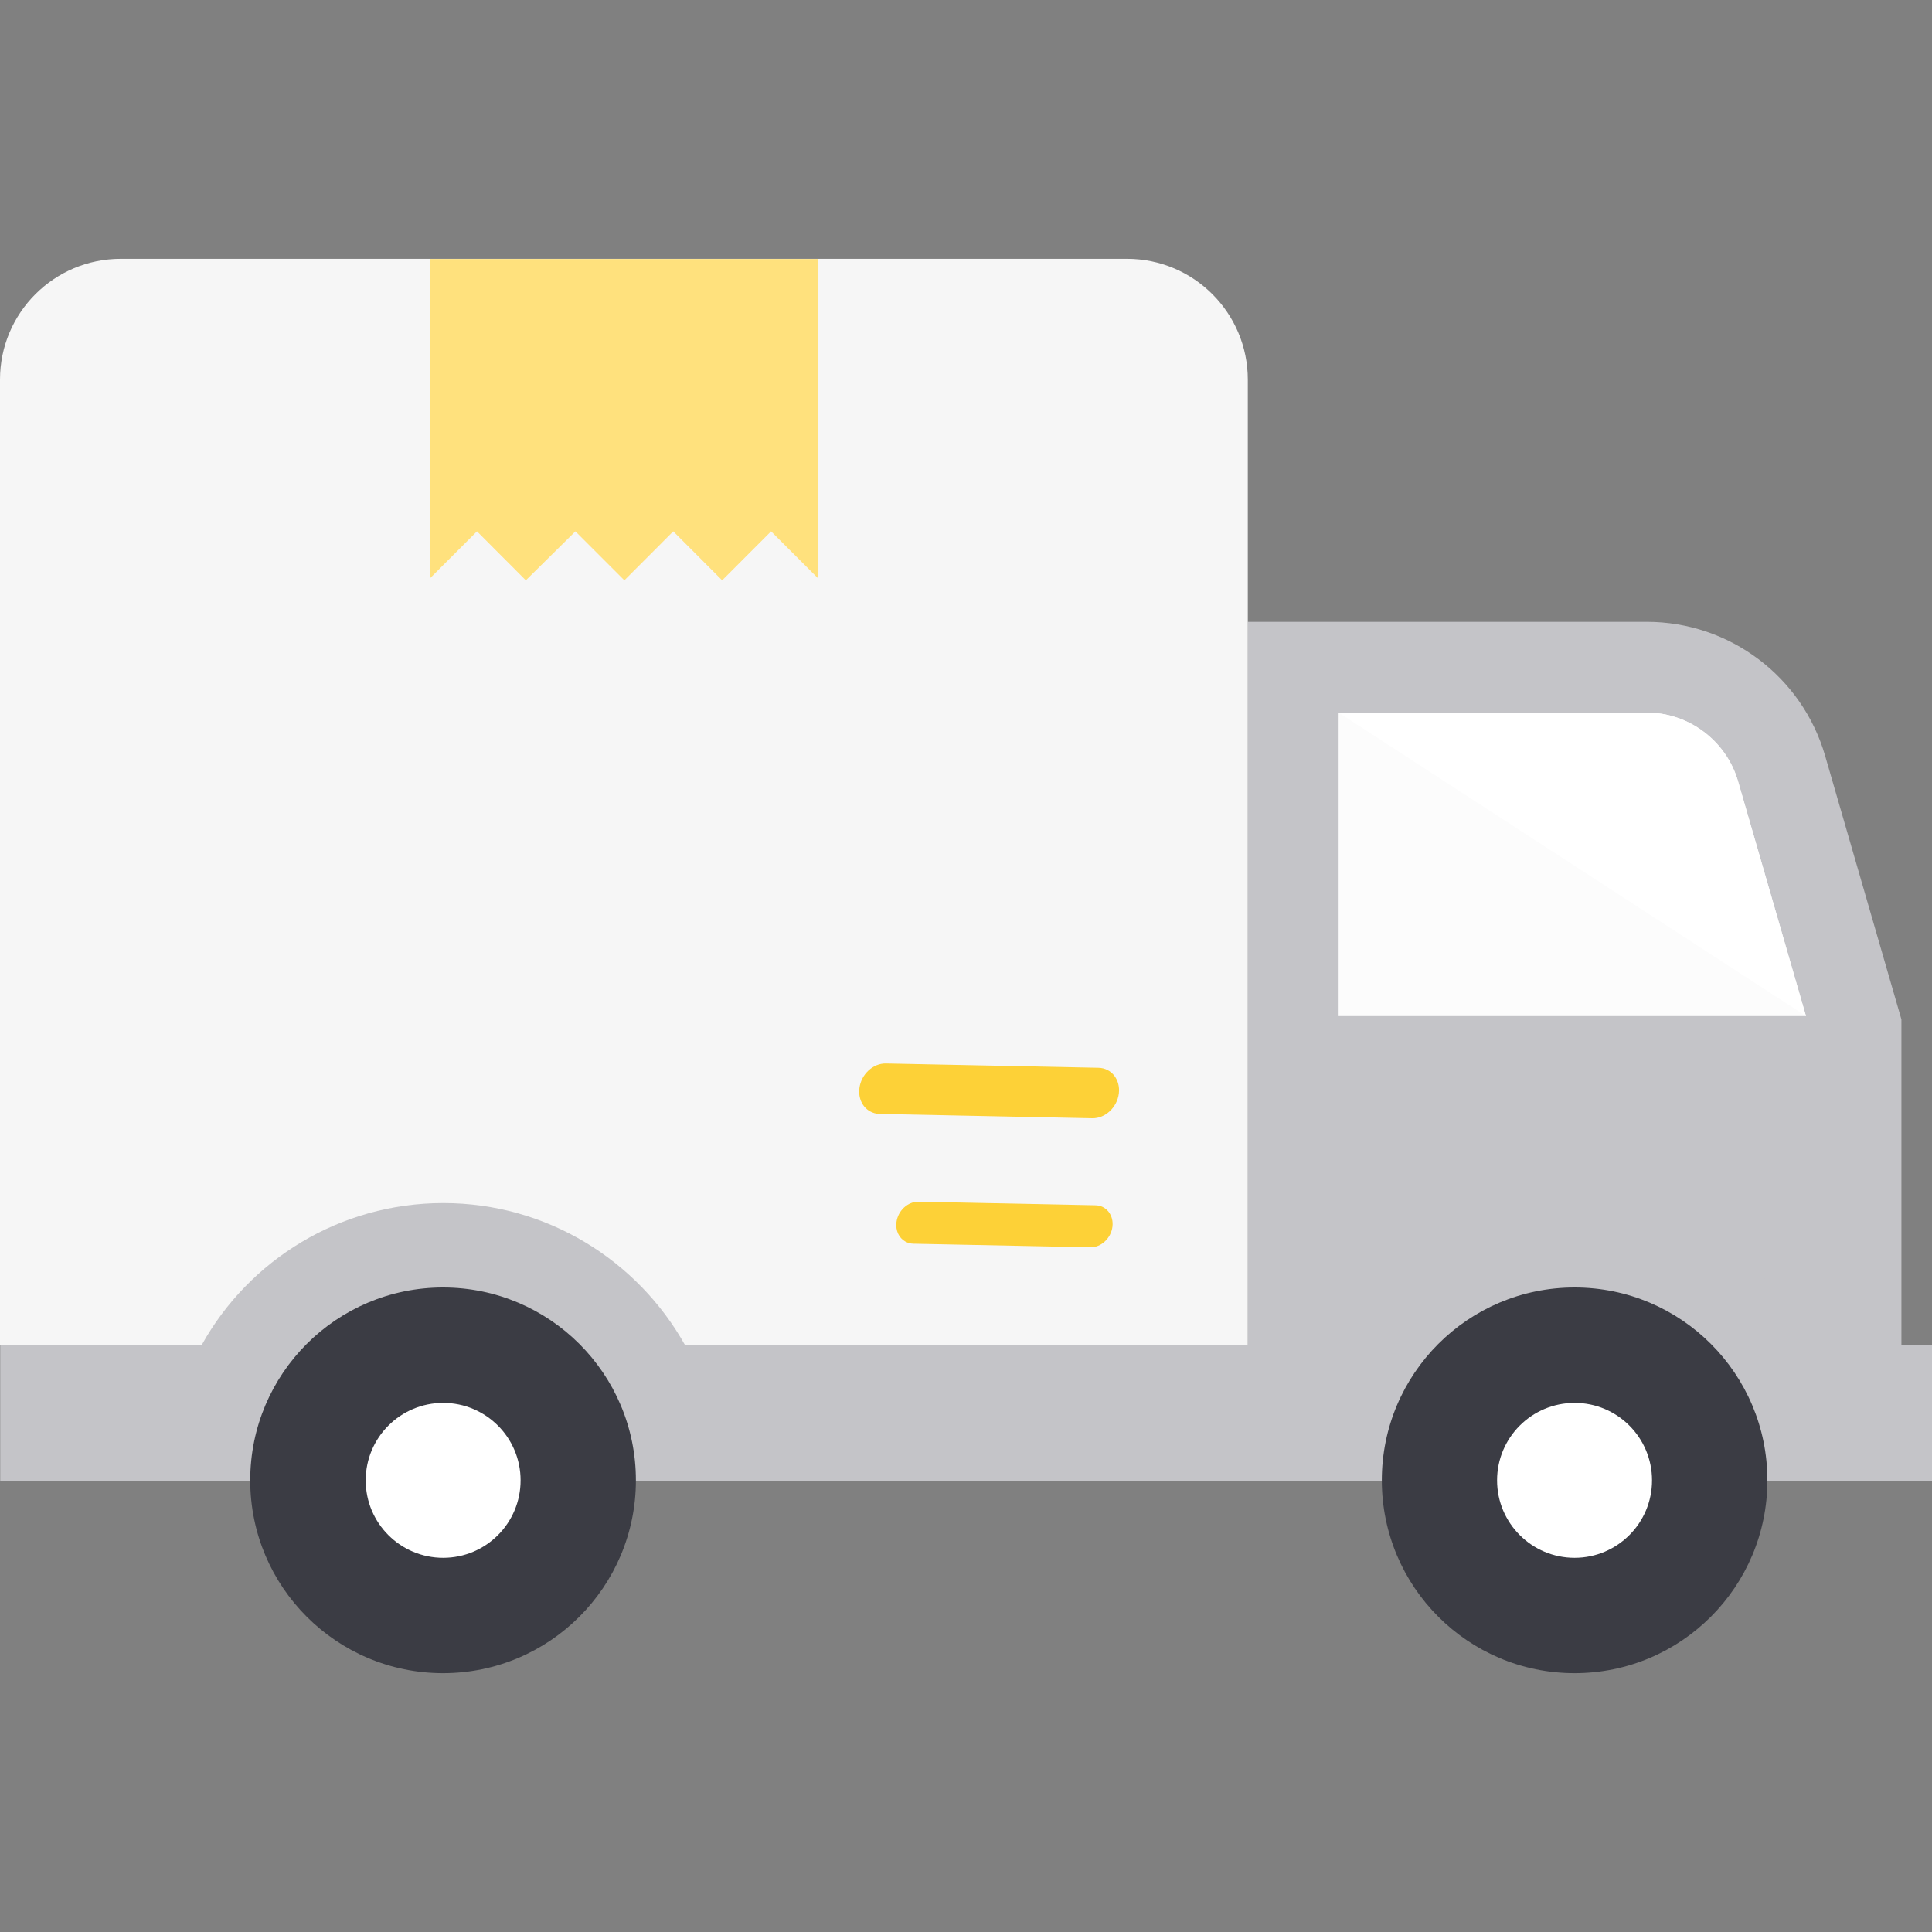
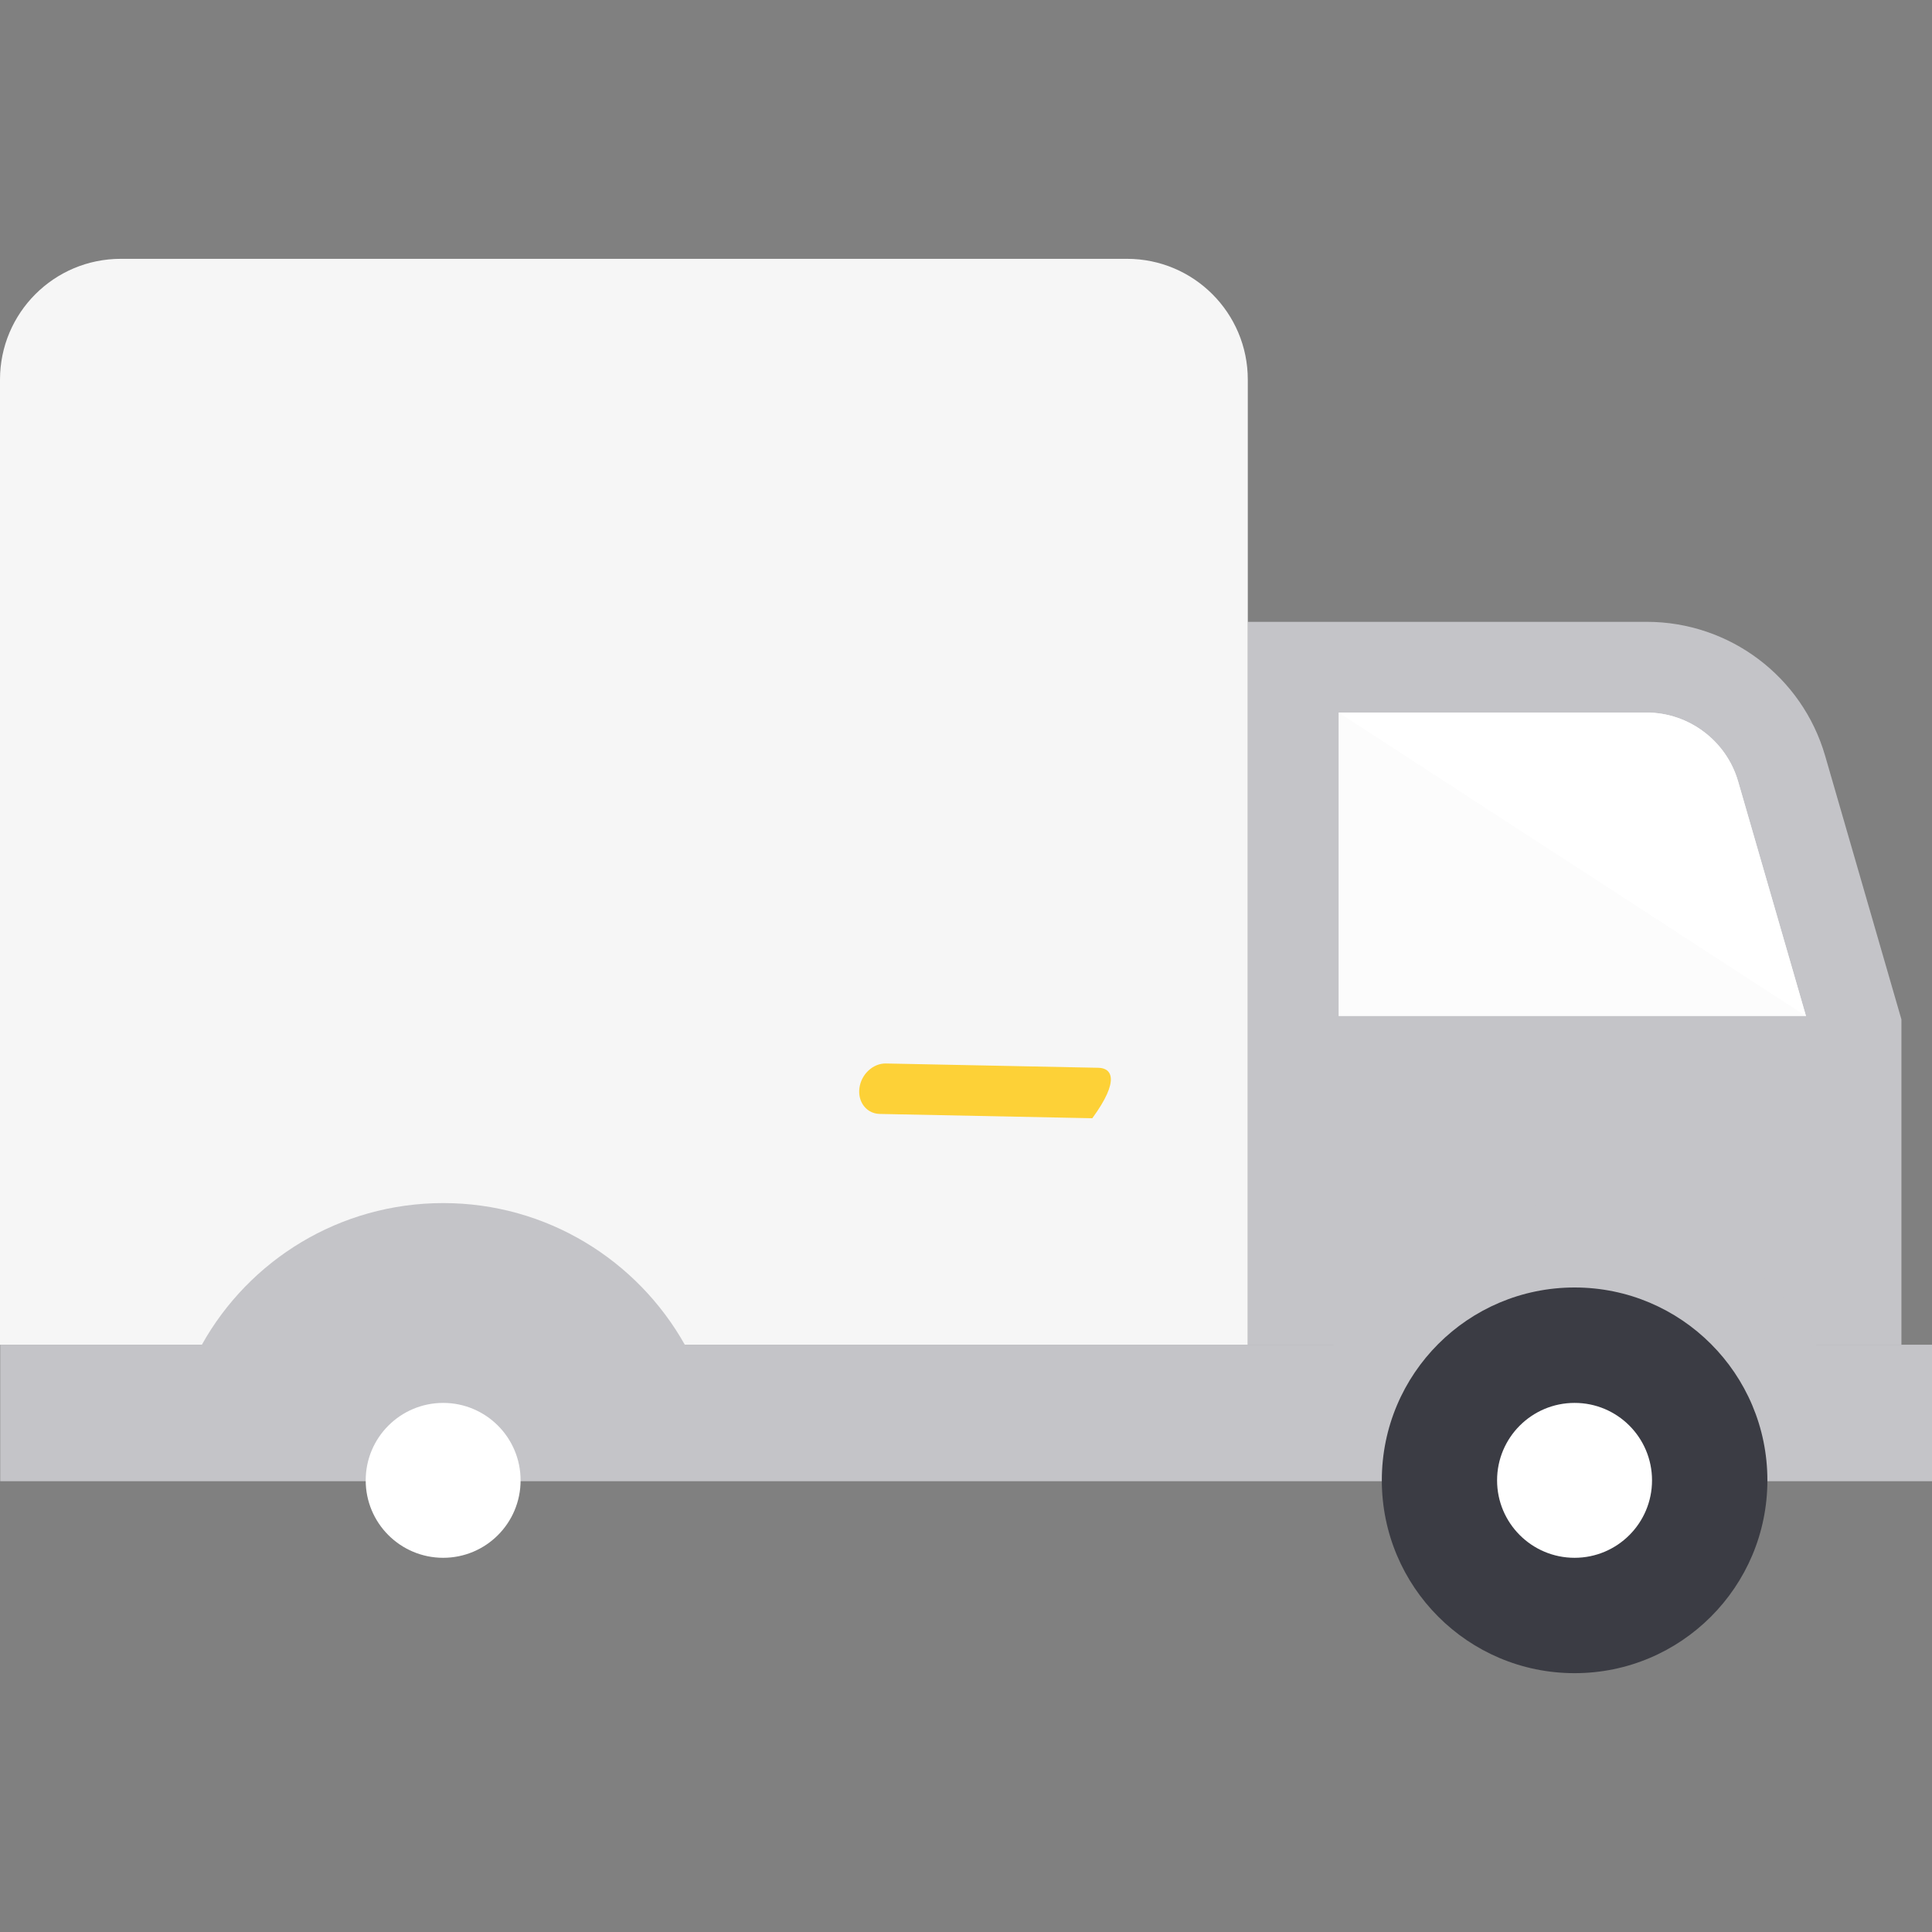
<svg xmlns="http://www.w3.org/2000/svg" width="35" height="35" viewBox="0 0 35 35" fill="none">
  <rect x="0" y="0" width="35" height="35" fill="#808080" stroke="none" />
  <g clip-path="url(#clip0_4004_343119)">
    <path d="M29.832 11.265H22.605V24.363H34.446V18.468L33.065 13.695C32.649 12.255 31.331 11.265 29.832 11.265Z" fill="#C4C4C8" />
    <path d="M32.717 18.407L31.486 14.152C31.274 13.421 30.594 12.909 29.832 12.909H24.25V18.407H32.717Z" fill="#FCFCFC" />
    <path d="M32.717 18.407L31.486 14.152C31.274 13.421 30.594 12.909 29.832 12.909H24.25L32.717 18.407Z" fill="white" />
    <path d="M2.187 4.689H20.418C21.625 4.689 22.605 5.669 22.605 6.877V24.363H0V6.877C0 5.669 0.979 4.689 2.187 4.689Z" fill="#F6F6F6" />
-     <path d="M14.815 4.692V10.472L13.969 9.626L13.083 10.513L12.197 9.626L11.311 10.513L10.424 9.626L9.526 10.513L8.641 9.626L7.785 10.482V4.692H14.815Z" fill="#FFE17D" />
    <path d="M35.001 24.361V26.833H0.004V24.361H3.657C4.51 22.83 6.15 21.795 8.031 21.795C9.905 21.795 11.546 22.83 12.406 24.361H24.159C25.012 22.83 26.645 21.795 28.526 21.795C30.407 21.795 32.04 22.83 32.901 24.361H35.001Z" fill="#C4C4C8" />
    <path d="M32.018 26.817C32.018 28.747 30.454 30.311 28.525 30.311C26.596 30.311 25.033 28.747 25.033 26.817C25.033 24.888 26.596 23.324 28.525 23.324C30.455 23.324 32.018 24.888 32.018 26.817Z" fill="#3B3C44" />
    <path d="M29.928 26.818C29.928 27.593 29.3 28.221 28.525 28.221C27.75 28.221 27.121 27.593 27.121 26.818C27.121 26.043 27.75 25.415 28.525 25.415C29.3 25.414 29.928 26.043 29.928 26.818Z" fill="white" />
-     <path d="M11.52 26.817C11.52 28.747 9.955 30.311 8.026 30.311C6.097 30.311 4.533 28.747 4.533 26.817C4.533 24.888 6.097 23.324 8.026 23.324C9.955 23.324 11.52 24.888 11.52 26.817Z" fill="#3B3C44" />
    <path d="M9.431 26.818C9.431 27.593 8.804 28.221 8.029 28.221C7.253 28.221 6.625 27.593 6.625 26.818C6.625 26.043 7.254 25.415 8.029 25.415C8.803 25.415 9.431 26.043 9.431 26.818Z" fill="white" />
-     <path d="M15.758 20.131C15.81 20.161 15.871 20.179 15.937 20.18L19.788 20.258C20.022 20.263 20.238 20.062 20.269 19.809C20.3 19.558 20.134 19.349 19.901 19.344L16.05 19.266C15.816 19.261 15.6 19.462 15.569 19.714C15.546 19.896 15.625 20.054 15.758 20.131Z" fill="#FDD137" />
-     <path d="M16.398 22.49C16.441 22.515 16.492 22.53 16.547 22.531L19.752 22.596C19.947 22.6 20.127 22.433 20.153 22.223C20.179 22.013 20.041 21.839 19.846 21.835L16.641 21.77C16.446 21.766 16.266 21.933 16.24 22.143C16.221 22.294 16.287 22.426 16.398 22.49Z" fill="#FDD137" />
+     <path d="M15.758 20.131C15.81 20.161 15.871 20.179 15.937 20.18L19.788 20.258C20.3 19.558 20.134 19.349 19.901 19.344L16.05 19.266C15.816 19.261 15.6 19.462 15.569 19.714C15.546 19.896 15.625 20.054 15.758 20.131Z" fill="#FDD137" />
  </g>
  <defs>
    <clipPath id="clip0_4004_343119">
      <rect width="35" height="35" fill="white" />
    </clipPath>
  </defs>
</svg>